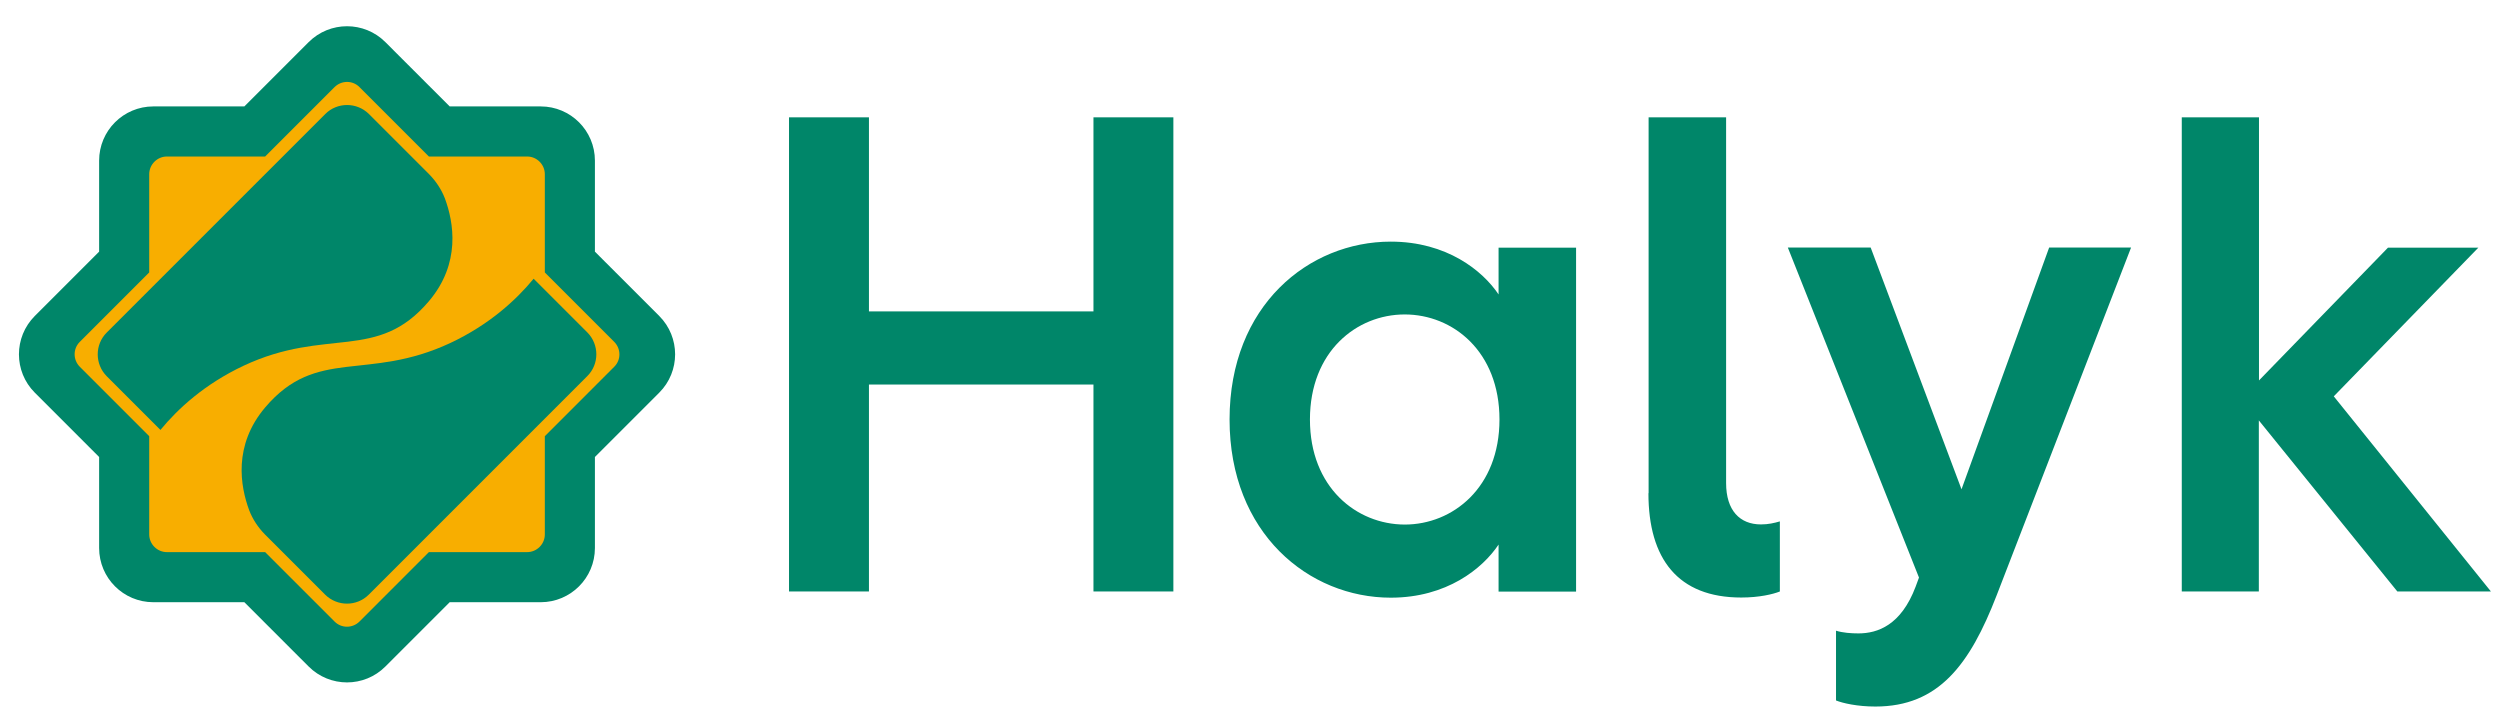
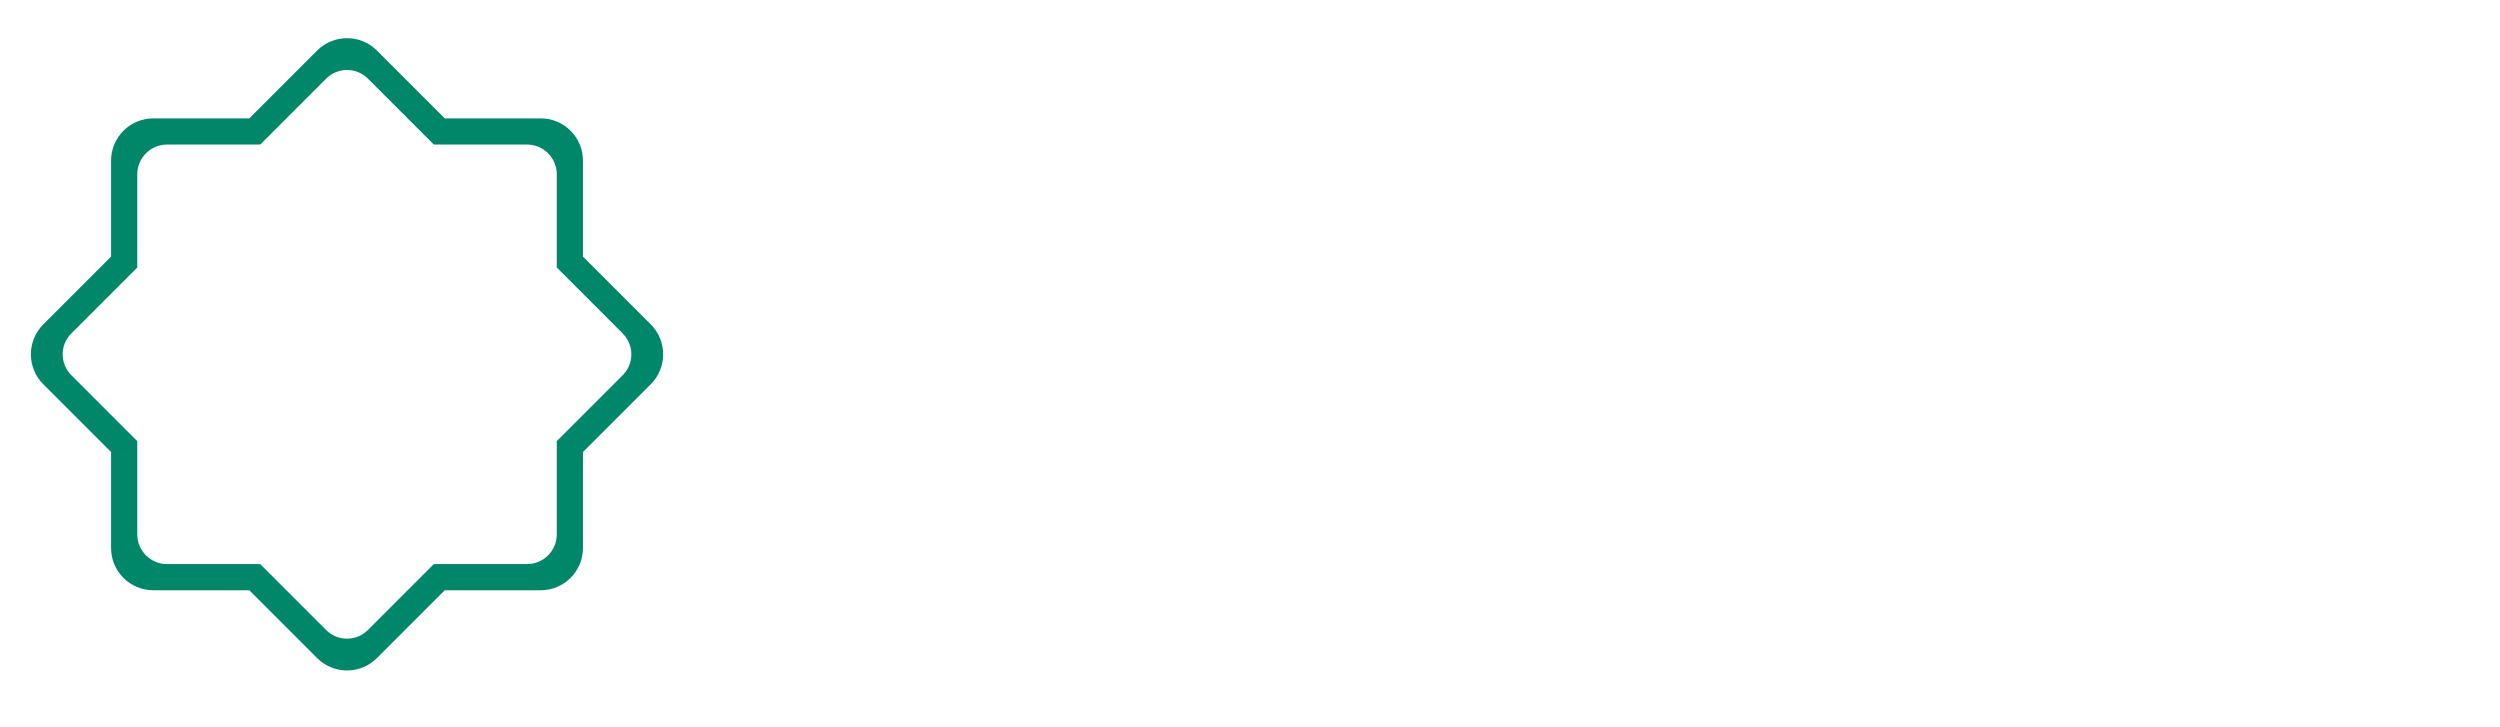
<svg xmlns="http://www.w3.org/2000/svg" width="86" height="25" viewBox="0 0 86 25" fill="none">
-   <path d="M11.935 22.503C11.539 22.503 11.138 22.352 10.836 22.05L8.727 19.941H5.743C4.884 19.941 4.191 19.243 4.191 18.389V15.405L2.077 13.29C1.473 12.686 1.473 11.697 2.077 11.093L4.186 8.984V6C4.186 5.14 4.884 4.448 5.738 4.448H8.722L10.831 2.339C11.435 1.734 12.425 1.734 13.029 2.339L15.138 4.448H18.122C18.981 4.448 19.674 5.146 19.674 6V8.984L21.783 11.093C22.387 11.697 22.387 12.686 21.783 13.29L19.674 15.4V18.384C19.674 19.243 18.976 19.936 18.122 19.936H15.148L13.039 22.045C12.732 22.352 12.336 22.503 11.935 22.503Z" fill="#F8AE00" />
-   <path d="M22.387 11.16L20.054 8.827V5.525C20.054 4.723 19.403 4.072 18.601 4.072H15.299L12.966 1.739C12.399 1.172 11.477 1.172 10.909 1.739L8.576 4.072H5.274C4.472 4.072 3.821 4.723 3.821 5.525V8.827L1.488 11.16C0.921 11.728 0.921 12.65 1.488 13.217L3.821 15.55V18.852C3.821 19.654 4.472 20.305 5.274 20.305H8.576L10.909 22.638C11.477 23.206 12.399 23.206 12.966 22.638L15.299 20.305H18.601C19.403 20.305 20.054 19.654 20.054 18.852V15.55L22.387 13.217C22.955 12.65 22.955 11.728 22.387 11.16ZM21.418 12.91L19.153 15.175V18.383C19.153 18.946 18.695 19.404 18.132 19.404H14.924L12.659 21.669C12.258 22.07 11.612 22.07 11.216 21.669L8.951 19.404H5.743C5.181 19.404 4.722 18.946 4.722 18.383V15.175L2.457 12.91C2.056 12.509 2.056 11.863 2.457 11.467L4.722 9.202V5.994C4.722 5.432 5.181 4.973 5.743 4.973H8.951L11.216 2.708C11.617 2.307 12.263 2.307 12.659 2.708L14.924 4.973H18.132C18.695 4.973 19.153 5.432 19.153 5.994V9.202L21.418 11.467C21.819 11.868 21.819 12.514 21.418 12.91Z" stroke="#008669" stroke-width="0.822" stroke-miterlimit="10" />
-   <path d="M11.19 3.921L3.67 11.441C3.259 11.853 3.259 12.525 3.67 12.941L5.519 14.79C6.118 14.061 7.04 13.212 8.378 12.582C11.242 11.238 12.977 12.457 14.752 10.364C15.862 9.056 15.607 7.645 15.305 6.827C15.185 6.515 14.997 6.234 14.763 5.994L12.69 3.921C12.274 3.51 11.602 3.51 11.19 3.921Z" fill="#008669" />
-   <path d="M12.685 20.456L20.205 12.936C20.617 12.525 20.617 11.853 20.205 11.436L18.357 9.588C17.758 10.317 16.836 11.166 15.497 11.796C12.633 13.139 10.899 11.921 9.123 14.014C8.014 15.321 8.269 16.733 8.571 17.55C8.691 17.863 8.878 18.144 9.113 18.384L11.185 20.456C11.602 20.868 12.274 20.868 12.685 20.456Z" fill="#008669" />
  <path d="M22.387 11.16L20.054 8.827V5.525C20.054 4.723 19.403 4.072 18.601 4.072H15.299L12.966 1.739C12.399 1.172 11.477 1.172 10.909 1.739L8.576 4.072H5.274C4.472 4.072 3.821 4.723 3.821 5.525V8.827L1.488 11.16C0.921 11.728 0.921 12.65 1.488 13.217L3.821 15.55V18.852C3.821 19.654 4.472 20.305 5.274 20.305H8.576L10.909 22.638C11.477 23.206 12.399 23.206 12.966 22.638L15.299 20.305H18.601C19.403 20.305 20.054 19.654 20.054 18.852V15.55L22.387 13.217C22.955 12.65 22.955 11.728 22.387 11.16ZM21.418 12.91L19.153 15.175V18.383C19.153 18.946 18.695 19.404 18.132 19.404H14.924L12.659 21.669C12.258 22.07 11.612 22.07 11.216 21.669L8.951 19.404H5.743C5.181 19.404 4.722 18.946 4.722 18.383V15.175L2.457 12.91C2.056 12.509 2.056 11.863 2.457 11.467L4.722 9.202V5.994C4.722 5.432 5.181 4.973 5.743 4.973H8.951L11.216 2.708C11.617 2.307 12.263 2.307 12.659 2.708L14.924 4.973H18.132C18.695 4.973 19.153 5.432 19.153 5.994V9.202L21.418 11.467C21.819 11.868 21.819 12.514 21.418 12.91Z" fill="#008669" />
-   <path d="M75.048 20.347H77.704V14.462L82.469 20.347H85.688L80.282 13.634L85.255 8.52H82.146L77.709 13.087V4.036H75.053V20.347H75.048ZM61.503 8.52L66.013 19.868L65.898 20.18C65.398 21.508 64.591 21.789 63.929 21.789C63.685 21.789 63.393 21.769 63.159 21.696V24.096C63.393 24.19 63.893 24.305 64.513 24.305C66.69 24.305 67.762 22.862 68.684 20.482L73.309 8.515H70.491L67.476 16.832L64.351 8.515H61.503V8.52ZM56.706 16.967C56.706 19.227 57.722 20.555 59.899 20.555C60.518 20.555 60.992 20.441 61.227 20.347V17.936C61.029 17.993 60.831 18.04 60.576 18.04C59.852 18.04 59.378 17.561 59.378 16.618V4.036H56.712V16.967H56.706ZM45.062 14.431C45.062 12.087 46.671 10.817 48.322 10.817C49.978 10.817 51.582 12.087 51.582 14.431C51.582 16.774 49.973 18.045 48.322 18.045C46.666 18.04 45.062 16.769 45.062 14.431ZM42.297 14.431C42.297 18.347 45.025 20.56 47.843 20.56C49.764 20.56 50.999 19.561 51.551 18.733V20.352H54.217V8.52H51.551V10.129C51.004 9.312 49.77 8.312 47.843 8.312C45.025 8.312 42.297 10.504 42.297 14.431ZM27.142 20.347H29.892V13.228H37.615V20.347H40.364V4.036H37.615V10.713H29.892V4.036H27.142V20.347Z" fill="#008669" />
</svg>